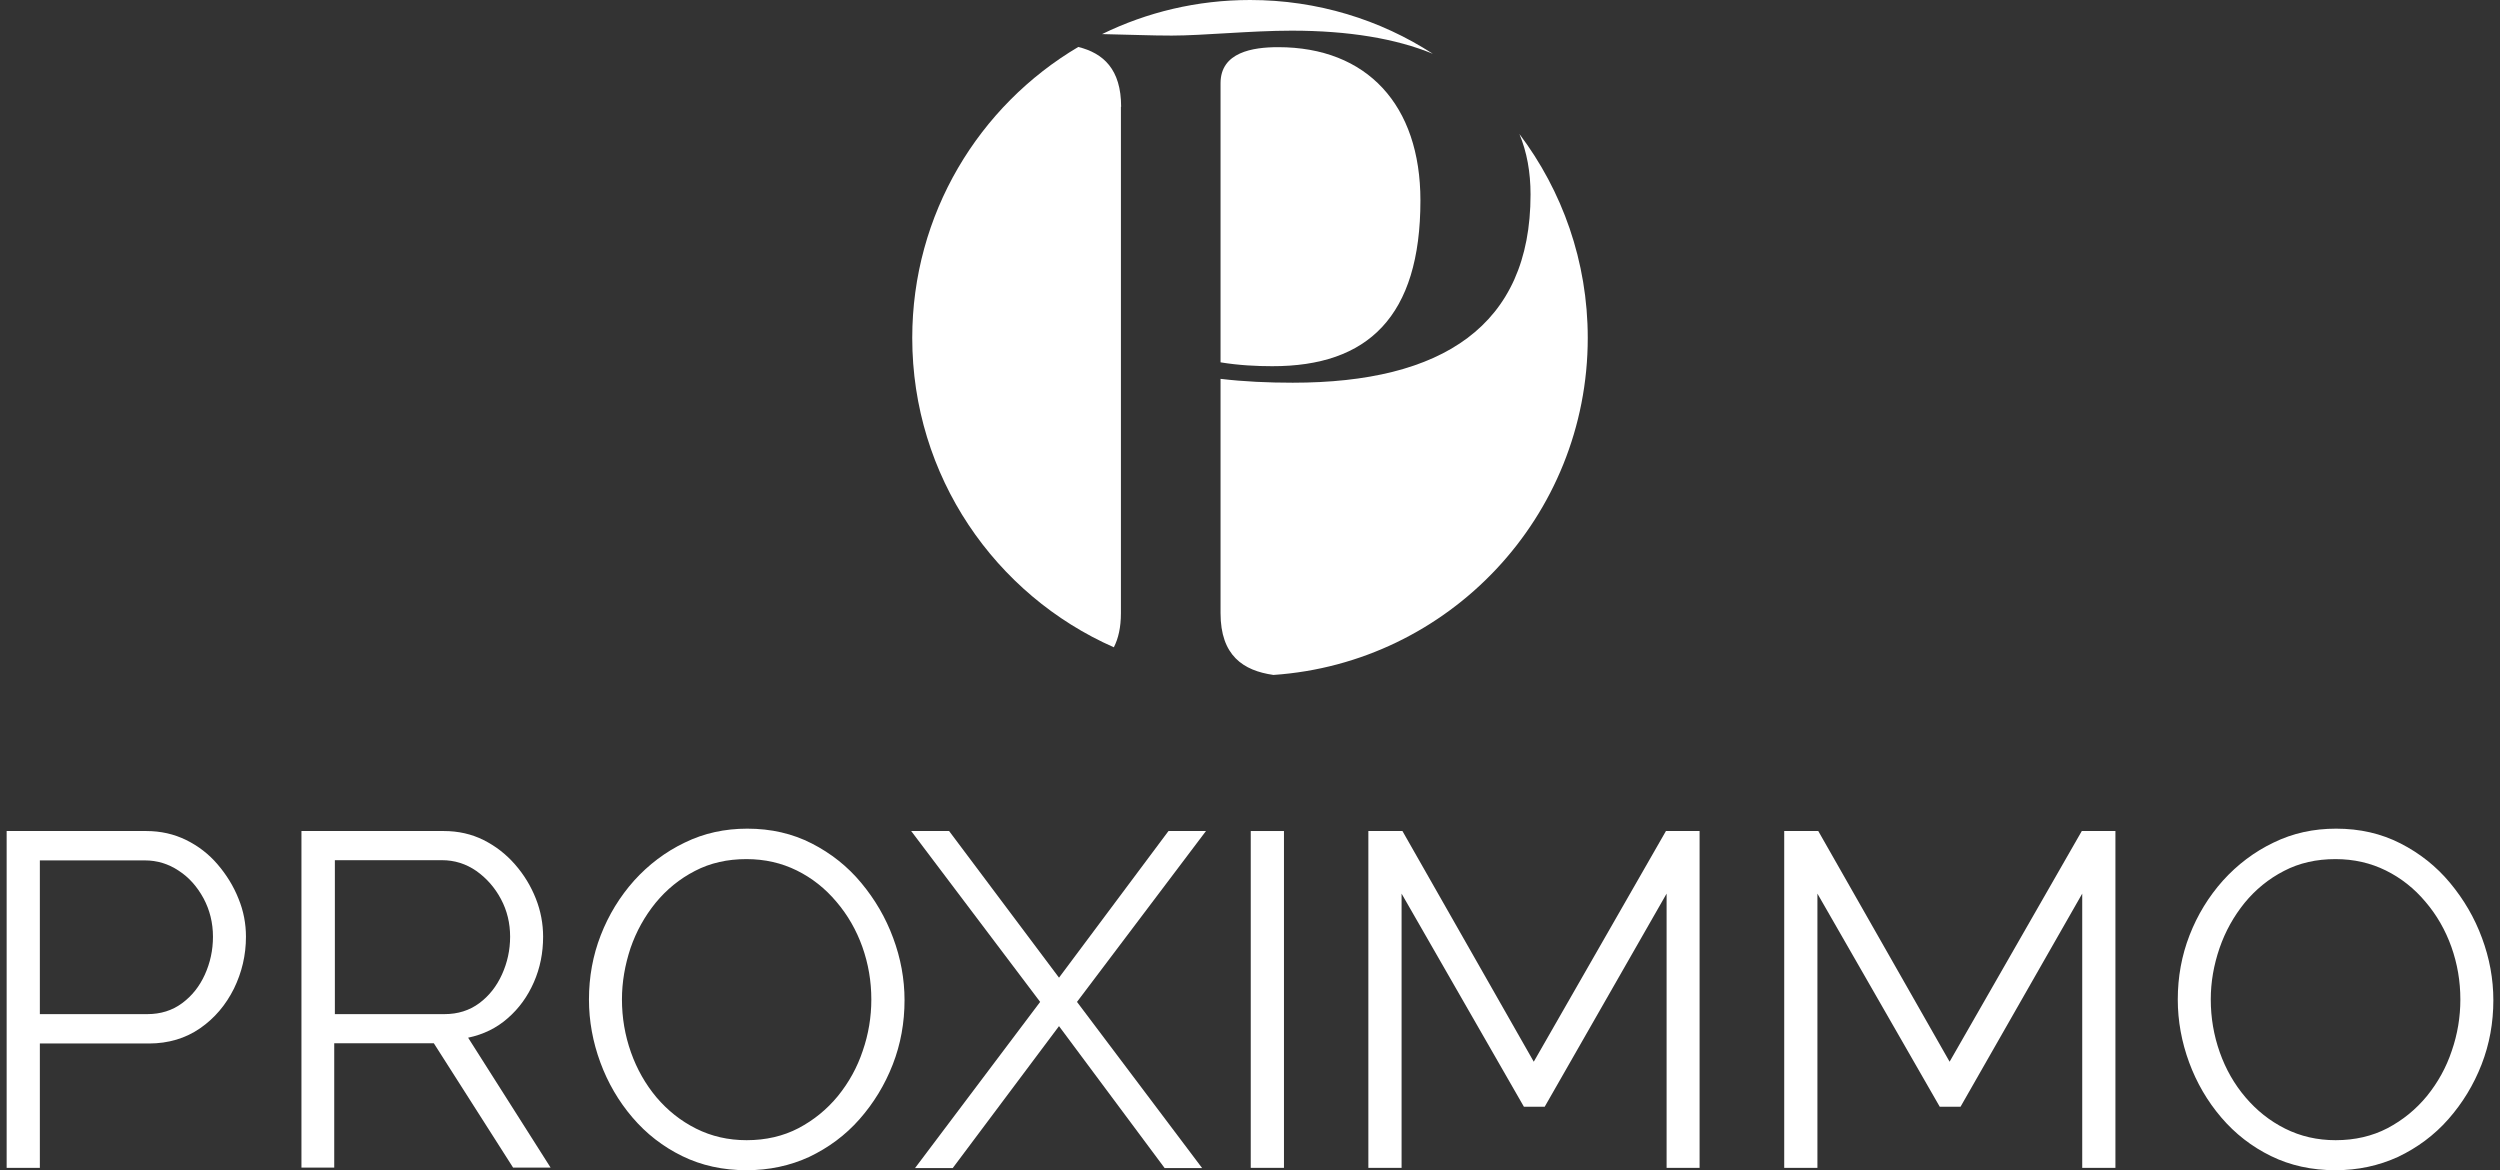
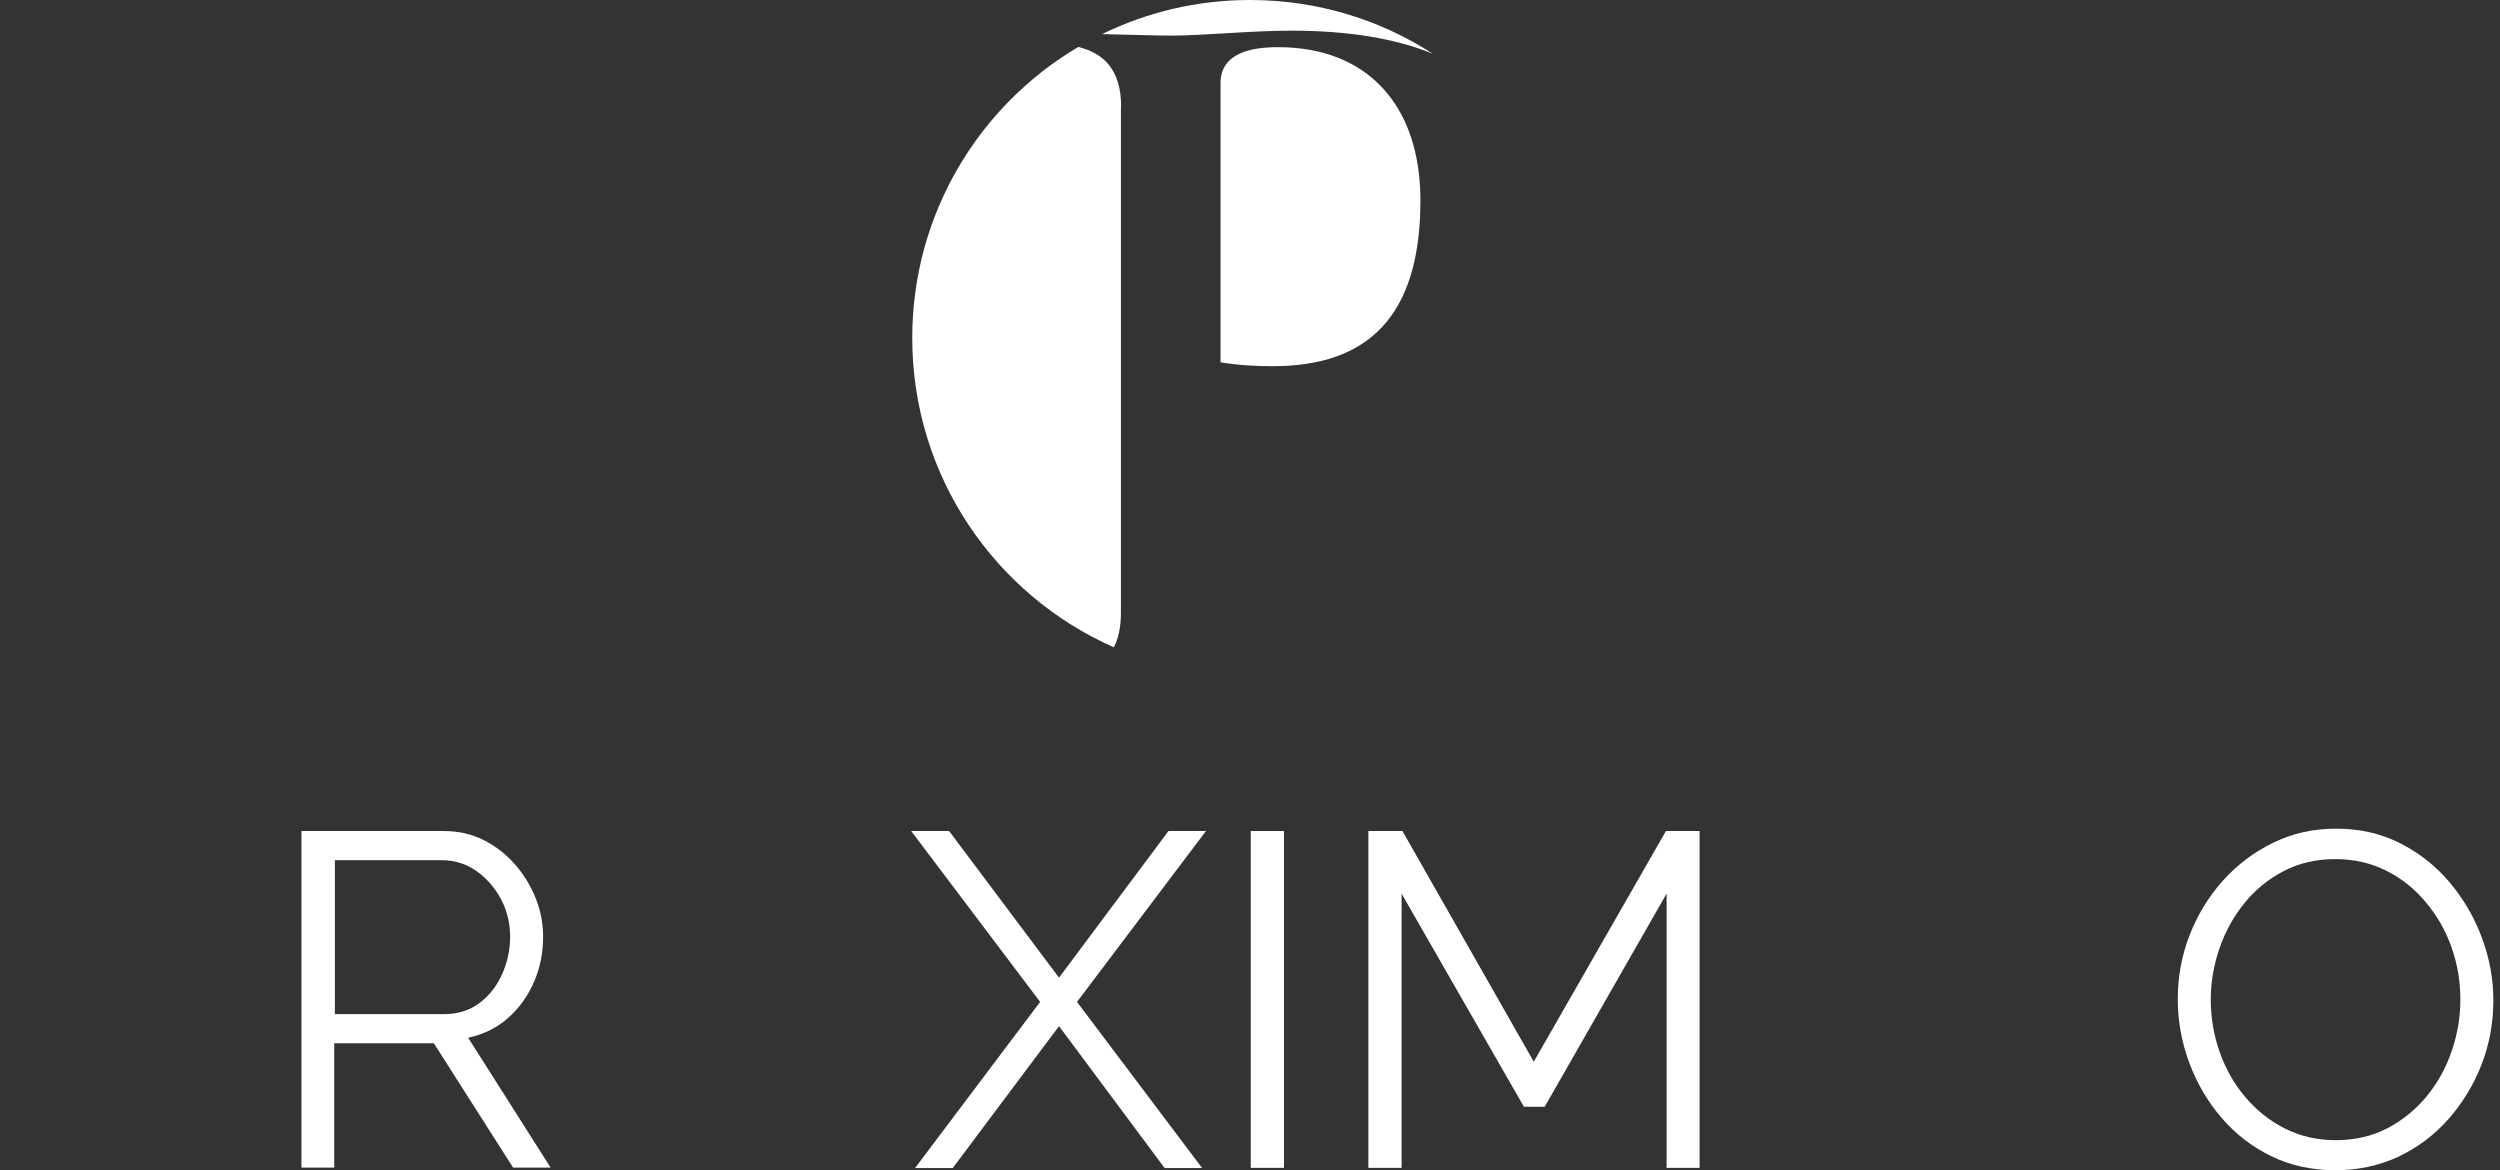
<svg xmlns="http://www.w3.org/2000/svg" width="188" height="88" viewBox="0 0 188 88" fill="none">
  <rect x="0" y="0" width="188" height="88" fill="#333333" stroke="none" />
-   <path d="M0.5 87.822V62.493H10.988C12.084 62.493 13.083 62.718 14.001 63.17C14.919 63.621 15.709 64.234 16.369 65.008C17.03 65.782 17.561 66.636 17.932 67.572C18.319 68.507 18.496 69.474 18.496 70.442C18.496 71.828 18.19 73.118 17.594 74.343C16.982 75.569 16.144 76.568 15.048 77.326C13.953 78.084 12.664 78.471 11.198 78.471H2.997V87.822H0.5ZM2.997 76.262H11.085C12.084 76.262 12.954 75.988 13.695 75.44C14.436 74.891 15 74.182 15.403 73.295C15.805 72.409 16.015 71.457 16.015 70.442C16.015 69.394 15.773 68.426 15.306 67.555C14.823 66.669 14.21 65.975 13.437 65.476C12.664 64.96 11.81 64.702 10.892 64.702H2.997V76.262Z" fill="white" />
  <path d="M22.669 87.822V62.493H33.366C34.462 62.493 35.461 62.718 36.363 63.17C37.265 63.621 38.055 64.234 38.731 65.008C39.408 65.782 39.923 66.636 40.294 67.572C40.665 68.507 40.842 69.474 40.842 70.442C40.842 71.651 40.616 72.796 40.149 73.86C39.682 74.924 39.037 75.827 38.184 76.568C37.346 77.31 36.347 77.794 35.203 78.035L41.406 87.806H38.586L32.625 78.455H25.134V87.806H22.669V87.822ZM25.166 76.262H33.431C34.43 76.262 35.3 75.988 36.041 75.44C36.782 74.891 37.346 74.166 37.749 73.279C38.151 72.392 38.361 71.441 38.361 70.442C38.361 69.426 38.135 68.475 37.668 67.604C37.201 66.733 36.589 66.04 35.815 65.492C35.042 64.96 34.188 64.686 33.237 64.686H25.182V76.262H25.166Z" fill="white" />
-   <path d="M56.147 88C54.359 88 52.748 87.645 51.298 86.935C49.848 86.226 48.607 85.259 47.56 84.033C46.513 82.808 45.707 81.421 45.144 79.89C44.58 78.358 44.29 76.778 44.29 75.166C44.29 73.473 44.58 71.86 45.176 70.329C45.772 68.797 46.61 67.427 47.689 66.217C48.769 65.024 50.041 64.057 51.491 63.363C52.941 62.654 54.504 62.315 56.196 62.315C57.984 62.315 59.595 62.686 61.045 63.428C62.495 64.17 63.736 65.153 64.767 66.395C65.798 67.636 66.603 69.007 67.167 70.538C67.731 72.054 68.021 73.618 68.021 75.214C68.021 76.907 67.731 78.519 67.135 80.051C66.539 81.583 65.701 82.953 64.638 84.162C63.575 85.371 62.302 86.307 60.852 87C59.418 87.661 57.839 88 56.147 88ZM46.771 75.149C46.771 76.536 46.996 77.858 47.447 79.132C47.898 80.406 48.543 81.534 49.365 82.518C50.202 83.501 51.185 84.291 52.345 84.872C53.505 85.452 54.762 85.742 56.147 85.742C57.597 85.742 58.902 85.436 60.046 84.839C61.206 84.227 62.189 83.421 63.011 82.421C63.832 81.405 64.461 80.277 64.879 79.019C65.314 77.761 65.524 76.472 65.524 75.166C65.524 73.779 65.298 72.473 64.847 71.199C64.396 69.942 63.752 68.813 62.898 67.813C62.06 66.814 61.061 66.024 59.917 65.459C58.773 64.895 57.517 64.605 56.131 64.605C54.697 64.605 53.408 64.895 52.265 65.492C51.105 66.088 50.122 66.894 49.3 67.894C48.478 68.91 47.85 70.038 47.415 71.296C46.996 72.57 46.771 73.844 46.771 75.149Z" fill="white" />
  <path d="M71.372 62.493L79.637 73.521L87.87 62.493H90.689L80.99 75.343L90.399 87.838H87.58L79.637 77.165L71.646 87.838H68.811L78.219 75.343L68.52 62.493H71.372Z" fill="white" />
  <path d="M94.056 87.822V62.493H96.554V87.822H94.056Z" fill="white" />
  <path d="M125.328 87.822V67.201L116.161 83.227H114.598L105.399 67.201V87.822H102.901V62.493H105.463L115.339 79.841L125.279 62.493H127.809V87.822H125.328Z" fill="white" />
-   <path d="M156.583 87.822V67.201L147.432 83.227H145.869L136.67 67.201V87.822H134.173V62.493H136.734L146.61 79.841L156.551 62.493H159.08V87.822H156.583Z" fill="white" />
  <path d="M175.626 88C173.838 88 172.227 87.645 170.777 86.935C169.327 86.226 168.086 85.259 167.039 84.033C165.992 82.808 165.186 81.421 164.622 79.89C164.059 78.358 163.769 76.778 163.769 75.166C163.769 73.473 164.059 71.86 164.655 70.329C165.251 68.797 166.089 67.427 167.168 66.217C168.247 65.024 169.52 64.057 170.97 63.363C172.42 62.654 173.983 62.315 175.675 62.315C177.463 62.315 179.074 62.686 180.524 63.428C181.974 64.17 183.214 65.153 184.246 66.395C185.277 67.636 186.082 69.007 186.646 70.538C187.21 72.054 187.5 73.618 187.5 75.214C187.5 76.907 187.21 78.519 186.614 80.051C186.018 81.583 185.18 82.953 184.117 84.162C183.053 85.371 181.781 86.307 180.331 87C178.881 87.661 177.318 88 175.626 88ZM166.25 75.149C166.25 76.536 166.475 77.858 166.926 79.132C167.377 80.406 168.022 81.534 168.86 82.518C169.697 83.501 170.68 84.291 171.84 84.872C173 85.452 174.257 85.742 175.642 85.742C177.092 85.742 178.397 85.436 179.541 84.839C180.701 84.227 181.684 83.421 182.506 82.421C183.327 81.405 183.956 80.277 184.374 79.019C184.809 77.761 185.019 76.472 185.019 75.166C185.019 73.779 184.793 72.473 184.342 71.199C183.891 69.942 183.247 68.813 182.393 67.813C181.555 66.814 180.556 66.024 179.412 65.459C178.268 64.895 177.012 64.605 175.626 64.605C174.192 64.605 172.903 64.895 171.76 65.492C170.6 66.088 169.617 66.894 168.795 67.894C167.974 68.91 167.345 70.038 166.91 71.296C166.475 72.57 166.25 73.844 166.25 75.149Z" fill="white" />
  <path d="M106.816 15.075C106.816 7.884 102.789 3.547 96.119 3.547C94.218 3.547 91.785 3.918 91.785 6.256V27.248C93.17 27.474 94.491 27.538 95.668 27.538C102.853 27.554 106.816 23.814 106.816 15.075Z" fill="white" />
  <path d="M97.134 2.306C101.419 2.306 104.98 2.902 107.751 4.047C103.804 1.483 99.067 0 94.008 0C90.013 0 86.243 0.919 82.875 2.564C85.308 2.612 86.468 2.676 88.112 2.676C90.464 2.676 94.056 2.306 97.134 2.306Z" fill="white" />
-   <path d="M119.399 25.41C119.399 19.654 117.482 14.35 114.26 10.077C114.823 11.431 115.097 12.947 115.097 14.624C115.097 24.523 108.427 28.78 97.214 28.78C95.377 28.78 93.541 28.699 91.785 28.49V46.112C91.785 49.304 93.493 50.433 95.764 50.756C108.959 49.853 119.399 38.857 119.399 25.41Z" fill="white" />
  <path d="M84.309 8.029C84.309 5.208 82.972 3.999 81.087 3.531C73.612 7.949 68.601 16.107 68.601 25.41C68.601 35.809 74.836 44.742 83.761 48.676C84.1 48.015 84.293 47.176 84.293 46.112V8.029H84.309Z" fill="white" />
</svg>